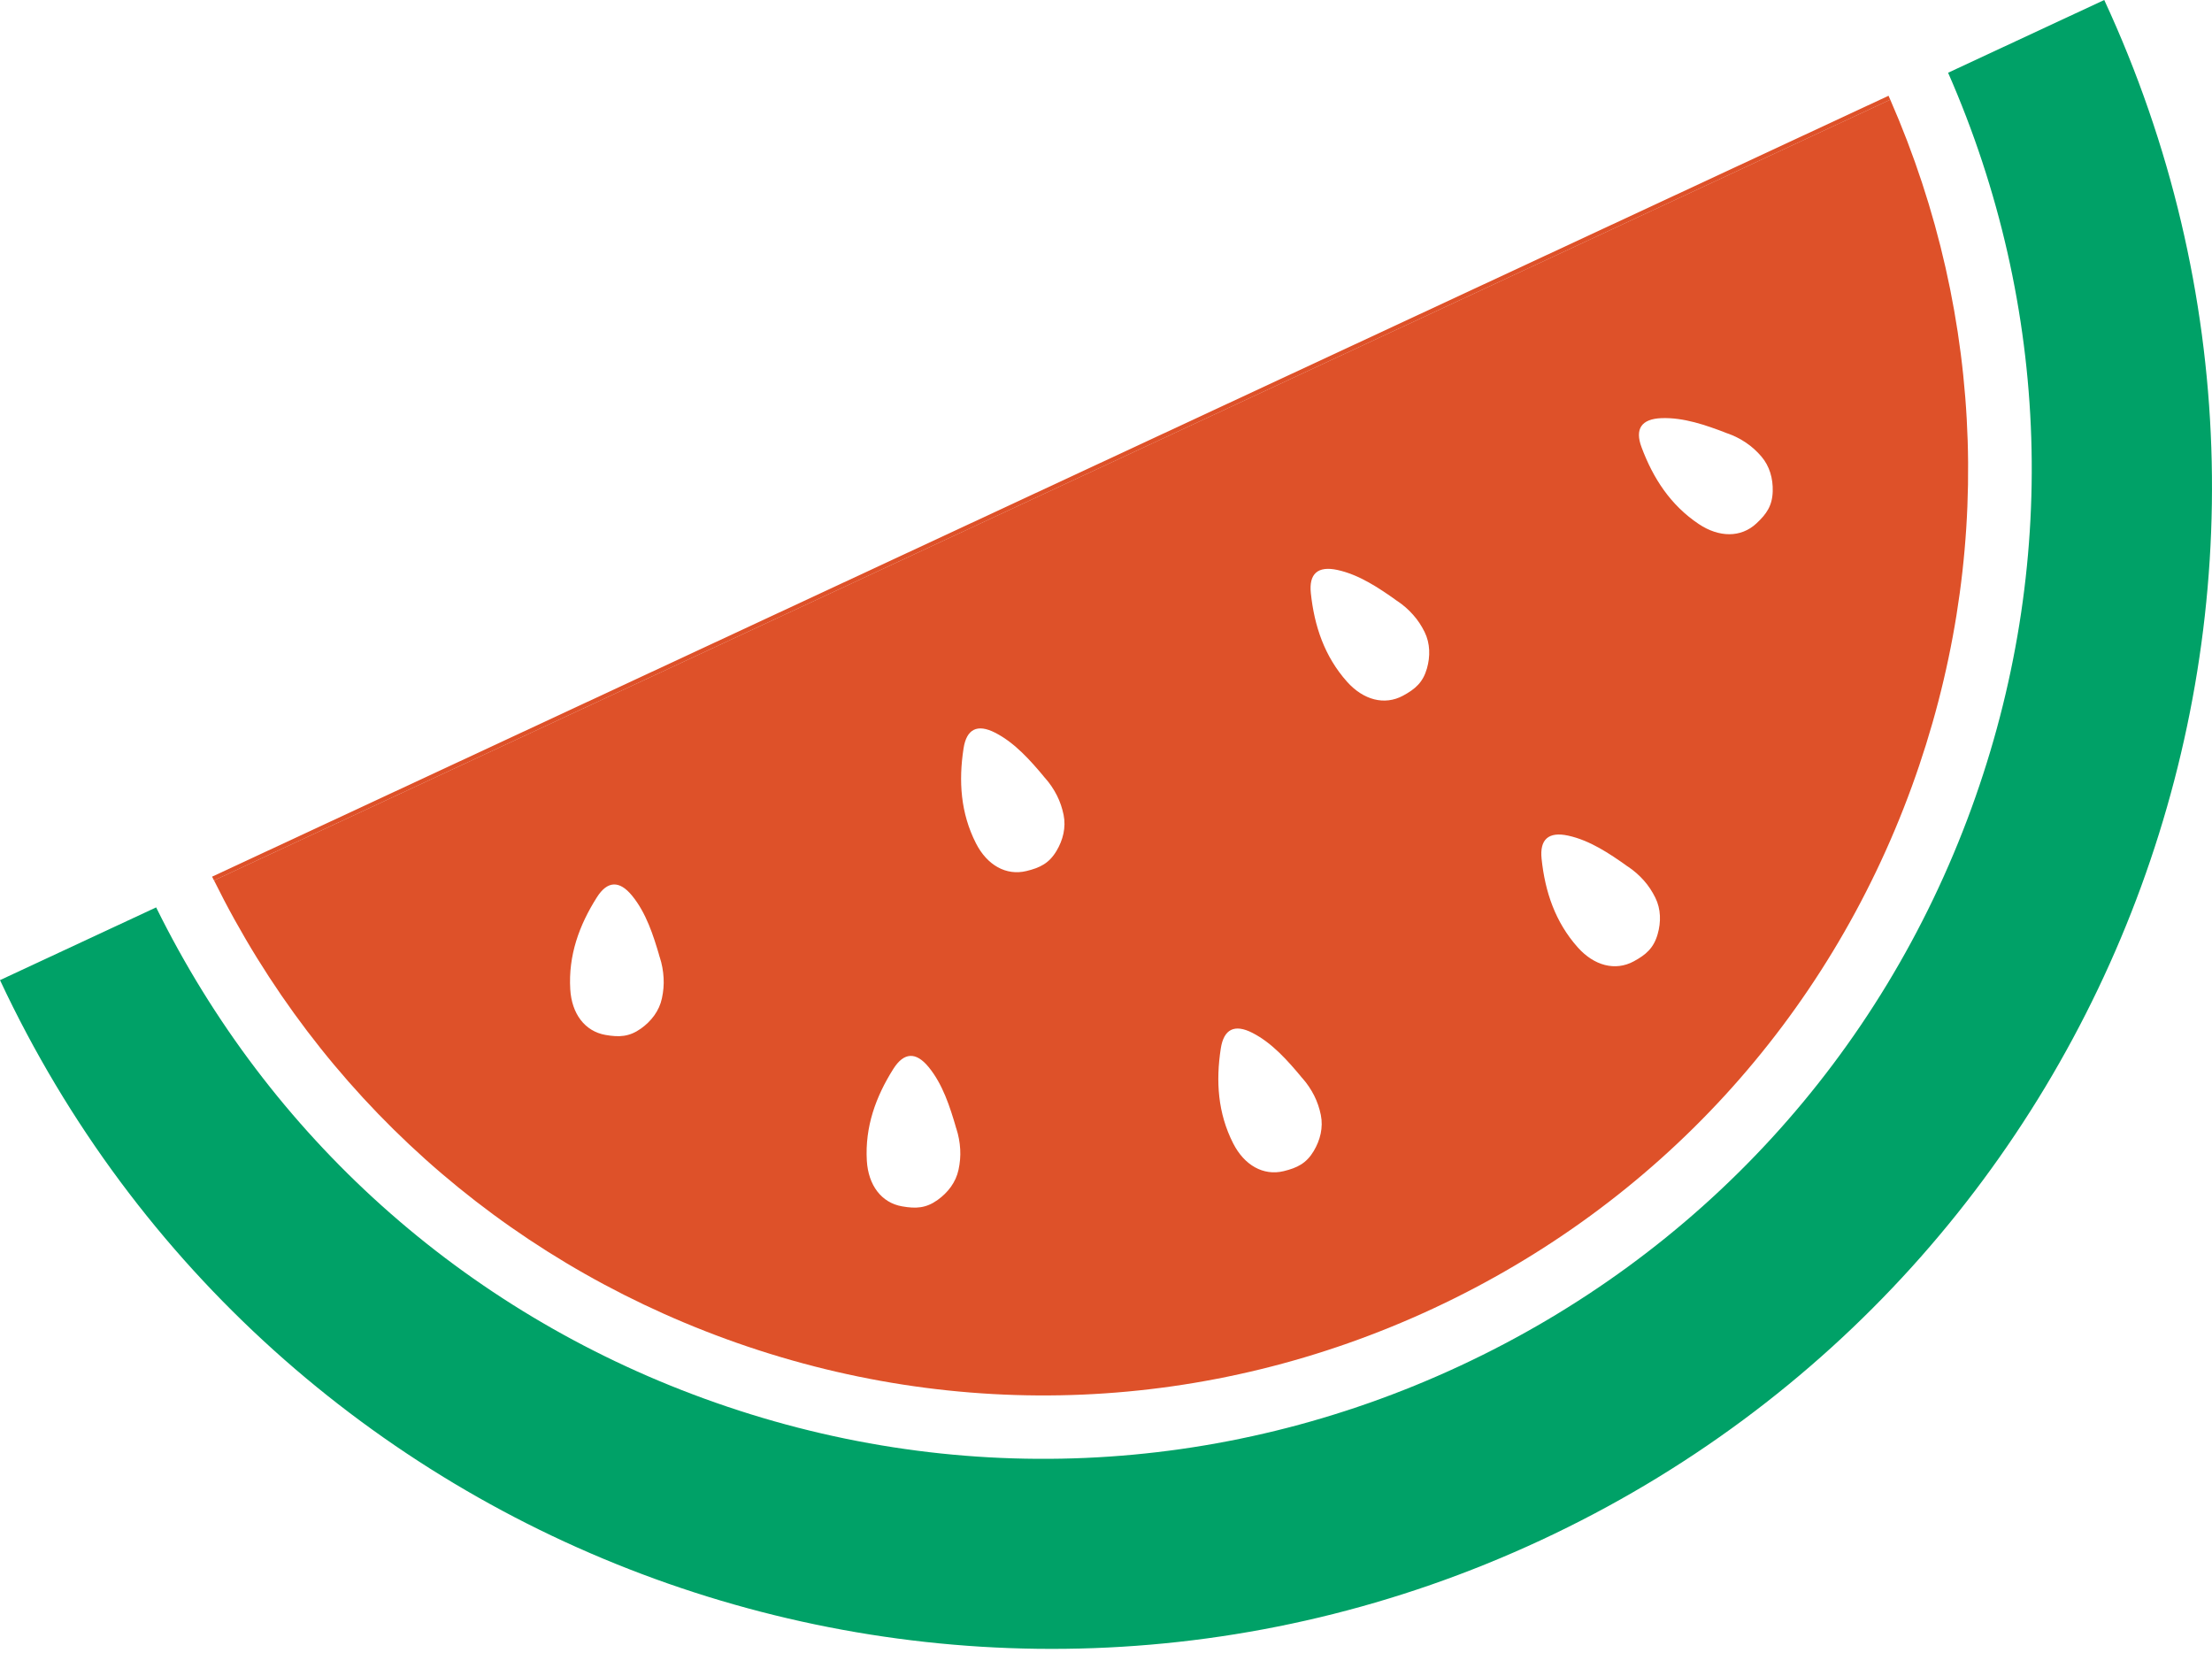
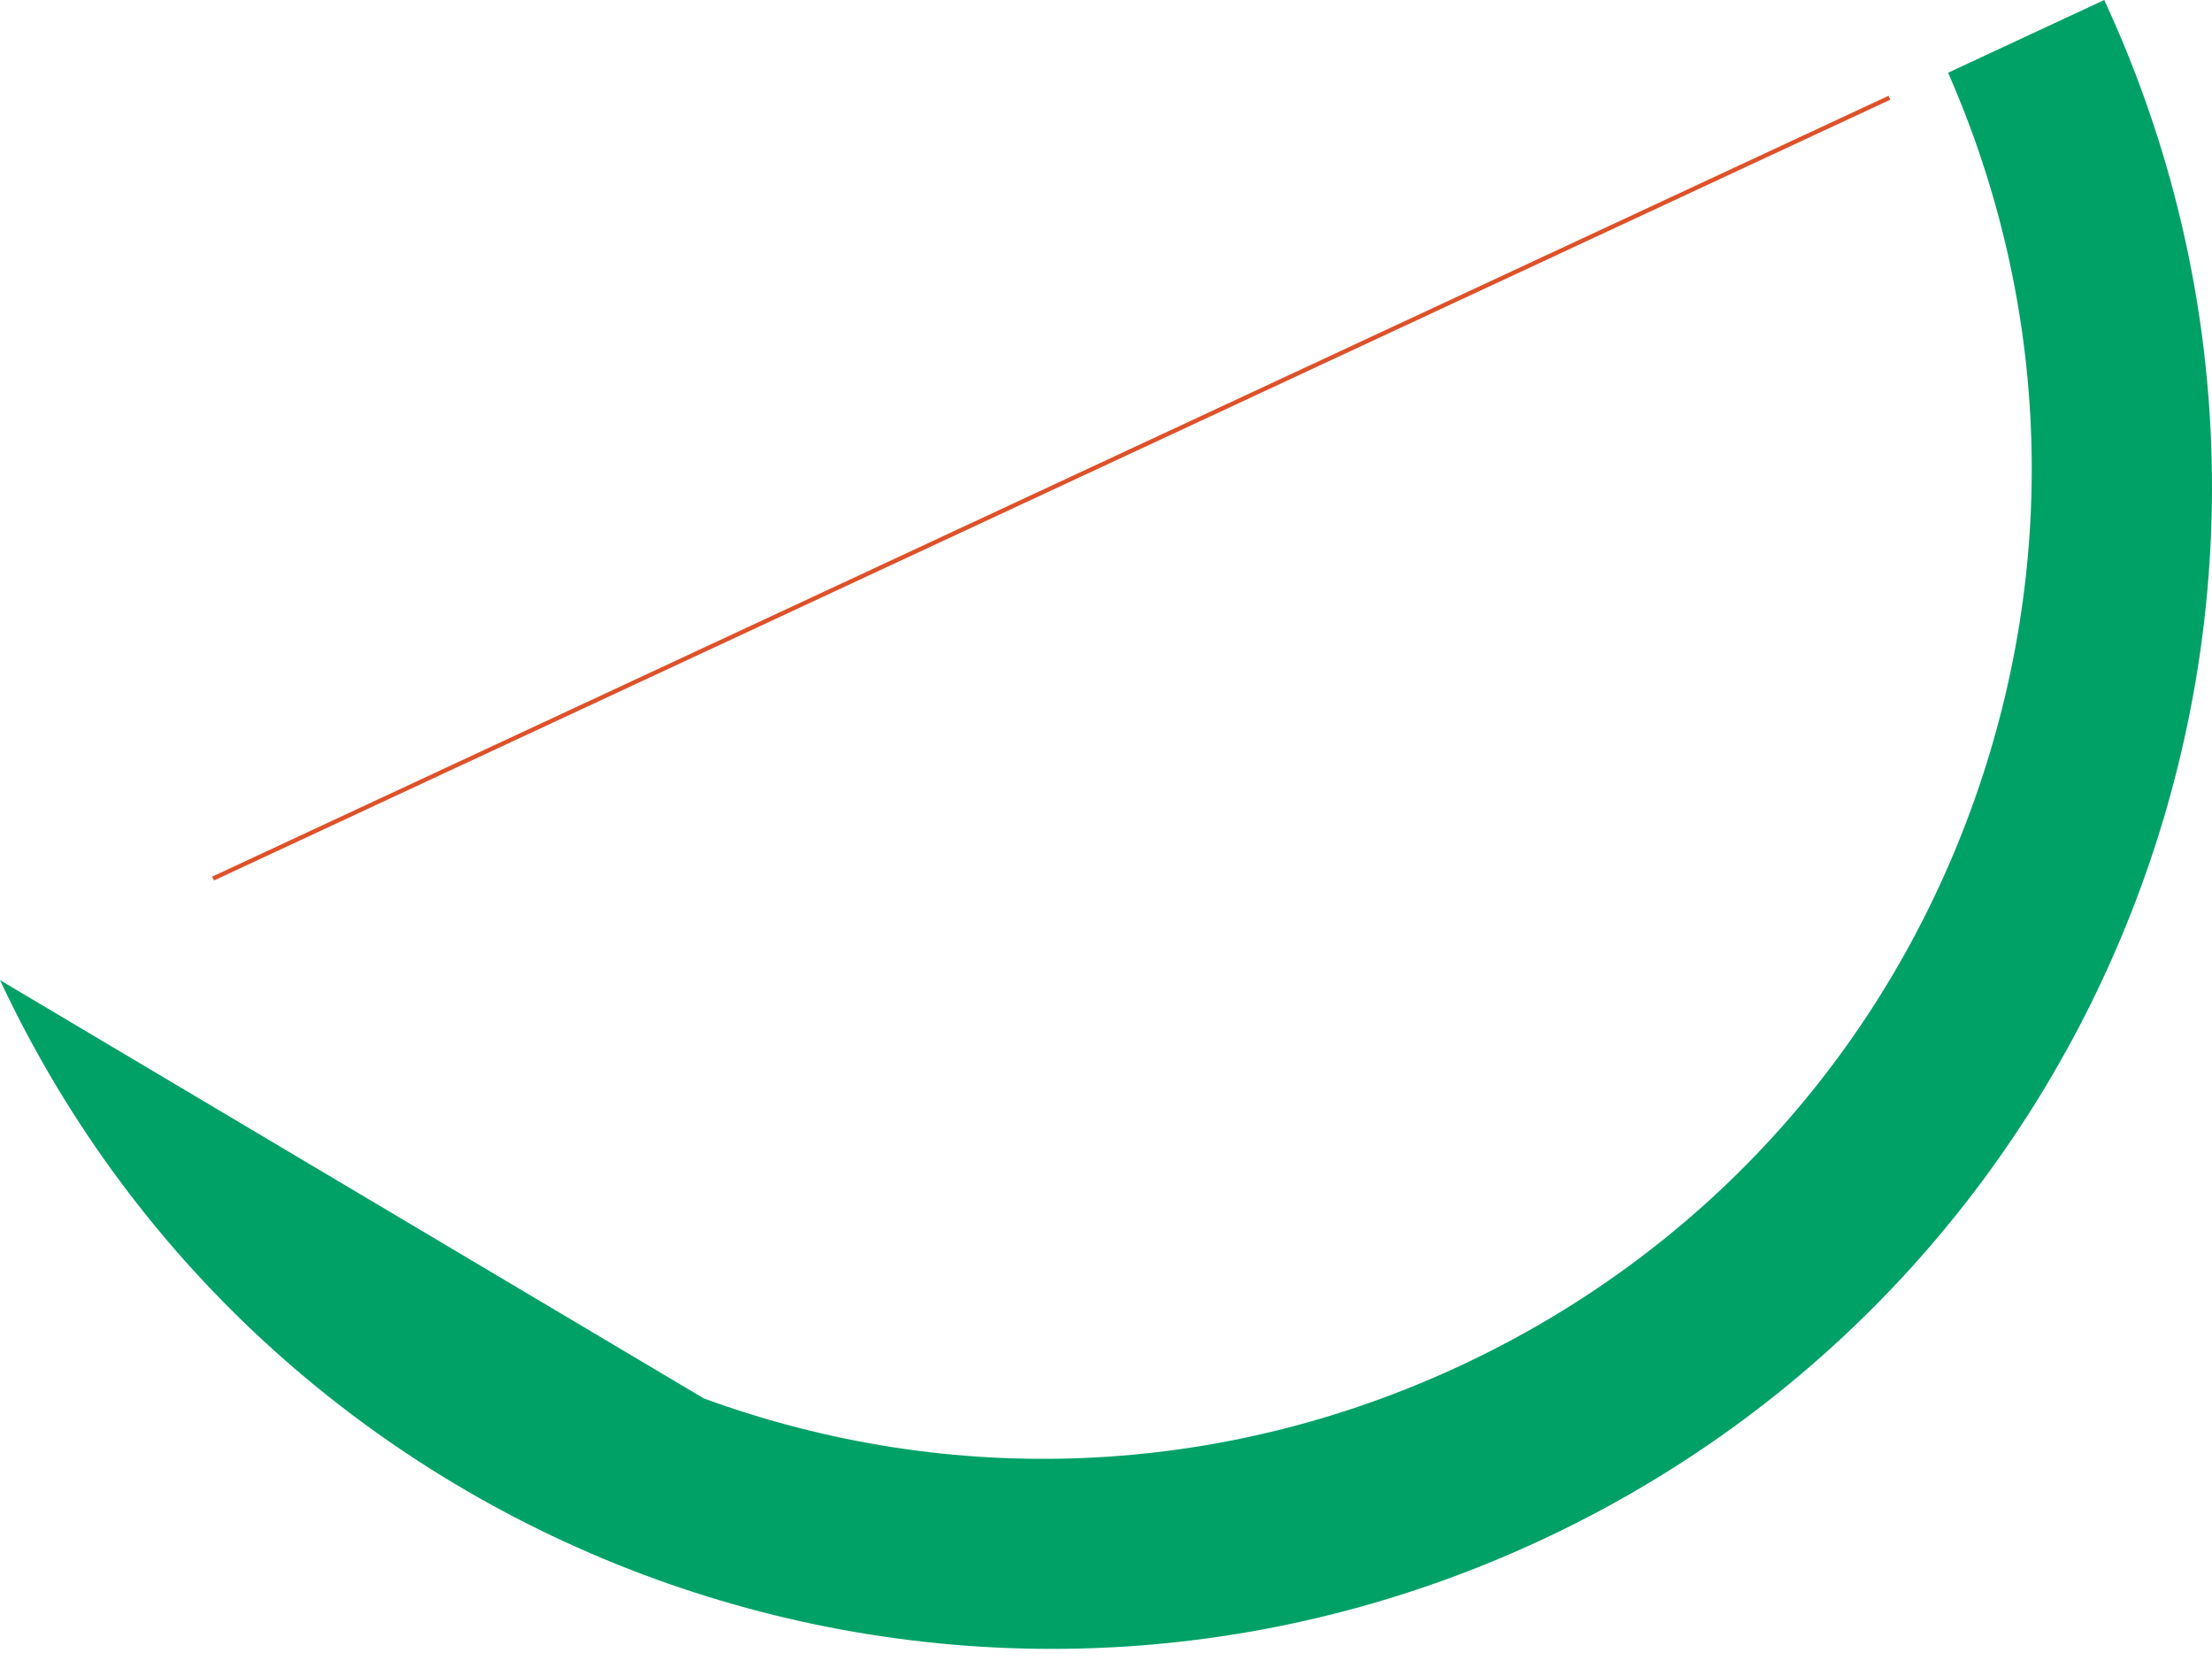
<svg xmlns="http://www.w3.org/2000/svg" width="66" height="50" viewBox="0 0 66 50" fill="none">
-   <path fill-rule="evenodd" clip-rule="evenodd" d="M58.126 2.17C61.192 9.155 61.444 16.92 58.823 24.111C56.124 31.514 50.704 37.423 43.562 40.749C36.419 44.076 28.408 44.422 21.005 41.723C13.814 39.102 8.033 33.913 4.659 27.071L0 29.241C8.097 46.531 28.666 54.011 45.982 45.947C63.298 37.882 70.809 17.324 62.785 0L58.126 2.17Z" fill="#00A167" />
+   <path fill-rule="evenodd" clip-rule="evenodd" d="M58.126 2.17C61.192 9.155 61.444 16.92 58.823 24.111C56.124 31.514 50.704 37.423 43.562 40.749C36.419 44.076 28.408 44.422 21.005 41.723L0 29.241C8.097 46.531 28.666 54.011 45.982 45.947C63.298 37.882 70.809 17.324 62.785 0L58.126 2.17Z" fill="#00A167" />
  <path fill-rule="evenodd" clip-rule="evenodd" d="M56.349 2.857L6.328 26.154C6.347 26.192 6.367 26.23 6.385 26.268L56.4 2.975C56.383 2.936 56.367 2.896 56.349 2.857V2.857Z" fill="#DE5129" />
-   <path fill-rule="evenodd" clip-rule="evenodd" d="M6.386 26.266C9.544 32.654 14.946 37.499 21.664 39.948C28.59 42.473 36.083 42.149 42.765 39.037C49.447 35.925 54.517 30.398 57.041 23.473C59.49 16.754 59.257 9.501 56.4 2.973L6.386 26.266ZM19.677 28.528C19.667 28.504 19.658 28.48 19.649 28.456C19.662 28.489 19.674 28.523 19.685 28.557C19.751 28.756 19.788 28.965 19.8 29.175C19.812 29.379 19.793 29.584 19.75 29.783C19.671 30.157 19.434 30.464 19.127 30.684C18.778 30.933 18.479 30.948 18.066 30.876C17.448 30.767 17.058 30.243 17.015 29.515C16.955 28.505 17.279 27.607 17.808 26.772C18.12 26.279 18.478 26.256 18.859 26.721C19.279 27.233 19.493 27.901 19.677 28.528L19.677 28.528ZM28.526 33.643C28.517 33.619 28.508 33.594 28.498 33.57C28.511 33.604 28.523 33.638 28.535 33.672C28.6 33.871 28.638 34.08 28.65 34.289C28.662 34.493 28.643 34.698 28.6 34.898C28.52 35.272 28.284 35.579 27.976 35.799C27.628 36.048 27.329 36.063 26.915 35.99C26.297 35.882 25.908 35.358 25.864 34.63C25.805 33.62 26.129 32.721 26.657 31.886C26.97 31.394 27.328 31.371 27.708 31.835C28.129 32.348 28.342 33.016 28.526 33.643L28.526 33.643ZM31.735 24.311C31.811 24.686 31.717 25.062 31.523 25.386C31.303 25.754 31.035 25.887 30.627 25.986C30.018 26.134 29.451 25.809 29.12 25.159C28.661 24.257 28.599 23.304 28.75 22.327C28.839 21.751 29.159 21.587 29.693 21.86C30.283 22.162 30.746 22.689 31.165 23.19C31.147 23.172 31.129 23.153 31.111 23.135C31.136 23.16 31.16 23.186 31.184 23.213C31.324 23.37 31.442 23.547 31.537 23.734C31.629 23.916 31.694 24.111 31.735 24.311ZM39.41 33.264C39.486 33.64 39.392 34.015 39.198 34.34C38.978 34.707 38.71 34.84 38.302 34.94C37.693 35.087 37.126 34.762 36.795 34.112C36.336 33.211 36.274 32.257 36.425 31.281C36.514 30.704 36.833 30.541 37.368 30.814C37.958 31.116 38.421 31.642 38.84 32.144C38.822 32.125 38.804 32.107 38.786 32.088C38.811 32.114 38.835 32.14 38.859 32.166C38.999 32.323 39.117 32.5 39.212 32.687C39.304 32.869 39.369 33.065 39.41 33.264L39.41 33.264ZM42.575 19.946C42.456 20.358 42.231 20.555 41.862 20.755C41.31 21.053 40.679 20.884 40.193 20.34C39.52 19.585 39.216 18.68 39.112 17.697C39.051 17.117 39.318 16.877 39.905 17.004C40.553 17.145 41.135 17.536 41.668 17.914L41.601 17.874C41.632 17.893 41.662 17.912 41.692 17.931C41.868 18.047 42.027 18.188 42.166 18.345C42.302 18.497 42.414 18.669 42.505 18.852C42.674 19.196 42.679 19.583 42.575 19.946H42.575ZM49.459 27.872C49.341 28.283 49.115 28.481 48.746 28.681C48.194 28.979 47.563 28.81 47.078 28.266C46.404 27.511 46.1 26.605 45.997 25.623C45.936 25.043 46.203 24.803 46.789 24.93C47.437 25.071 48.019 25.462 48.552 25.84C48.53 25.827 48.508 25.814 48.485 25.8C48.516 25.819 48.547 25.838 48.577 25.857C48.752 25.973 48.911 26.114 49.05 26.27C49.186 26.423 49.298 26.595 49.389 26.779C49.559 27.121 49.564 27.509 49.459 27.872V27.872ZM52.893 14.657C52.881 15.085 52.712 15.333 52.404 15.618C51.945 16.045 51.291 16.039 50.685 15.633C49.844 15.07 49.324 14.269 48.979 13.343C48.775 12.797 48.973 12.498 49.573 12.475C50.236 12.45 50.897 12.683 51.508 12.916C51.483 12.909 51.458 12.902 51.433 12.894C51.467 12.904 51.502 12.915 51.535 12.927C51.734 12.995 51.924 13.091 52.097 13.208C52.267 13.322 52.419 13.461 52.552 13.616C52.802 13.906 52.904 14.279 52.893 14.657H52.893Z" fill="#DE5129" />
</svg>